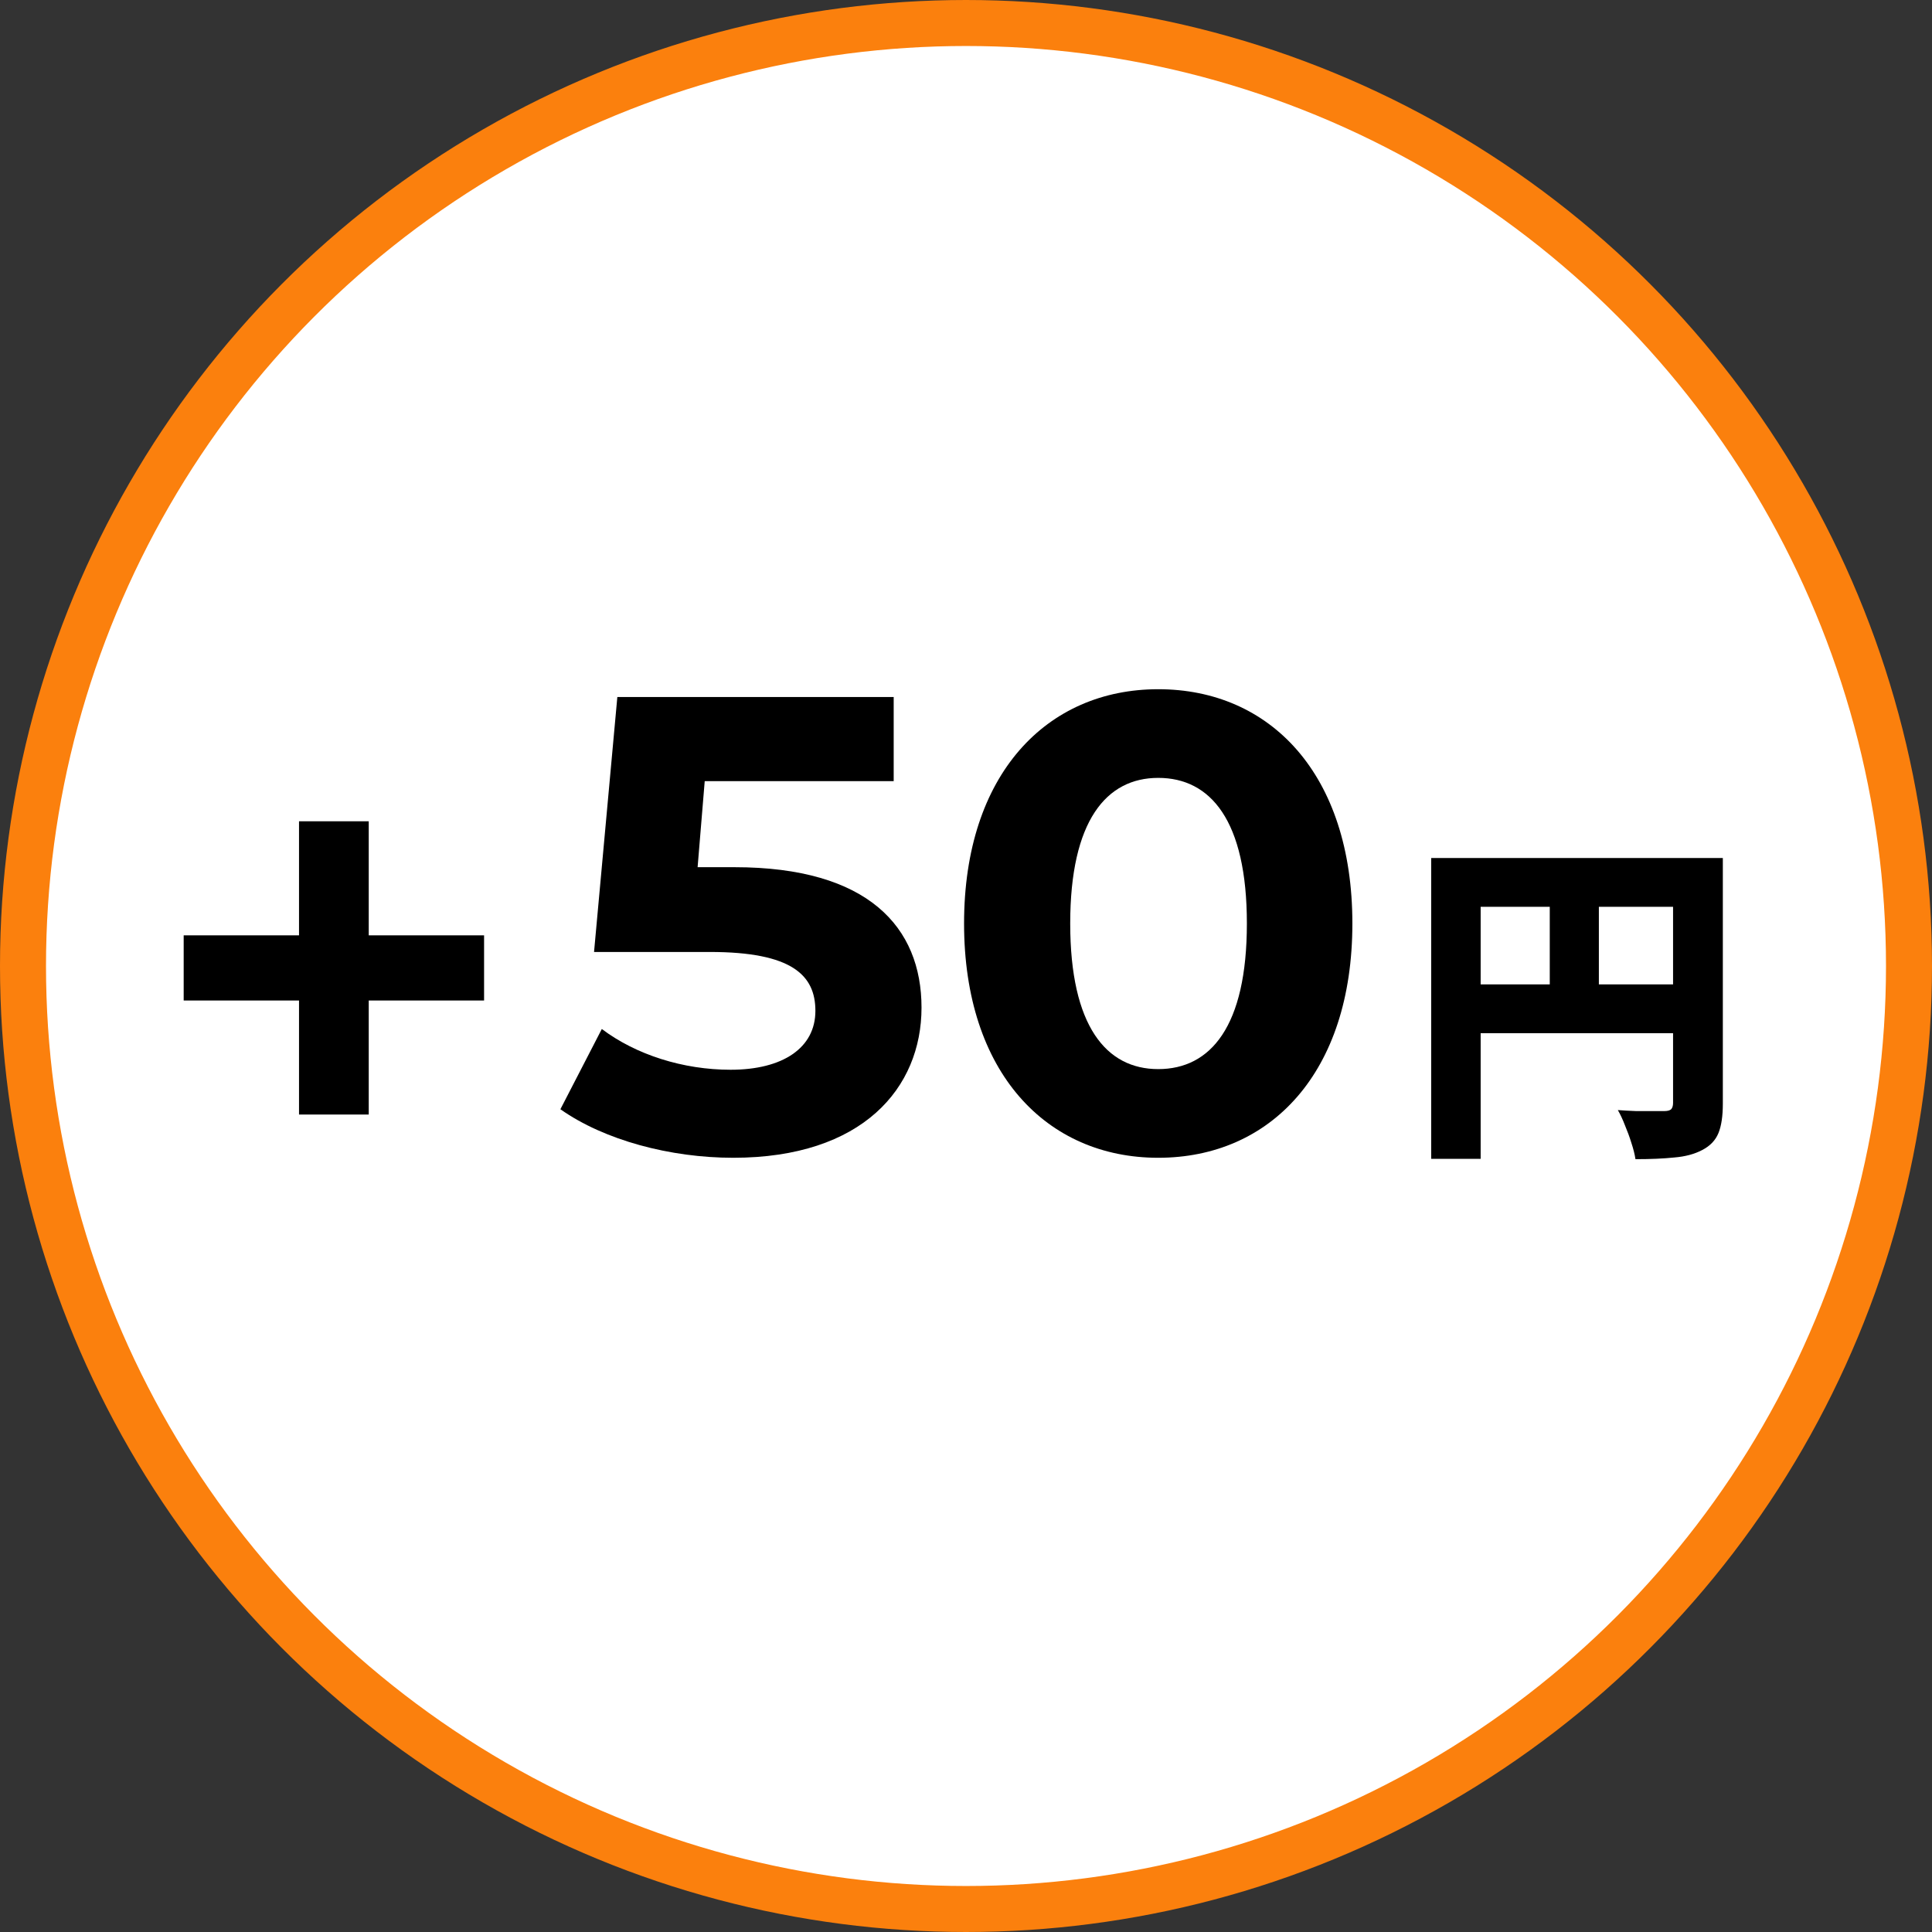
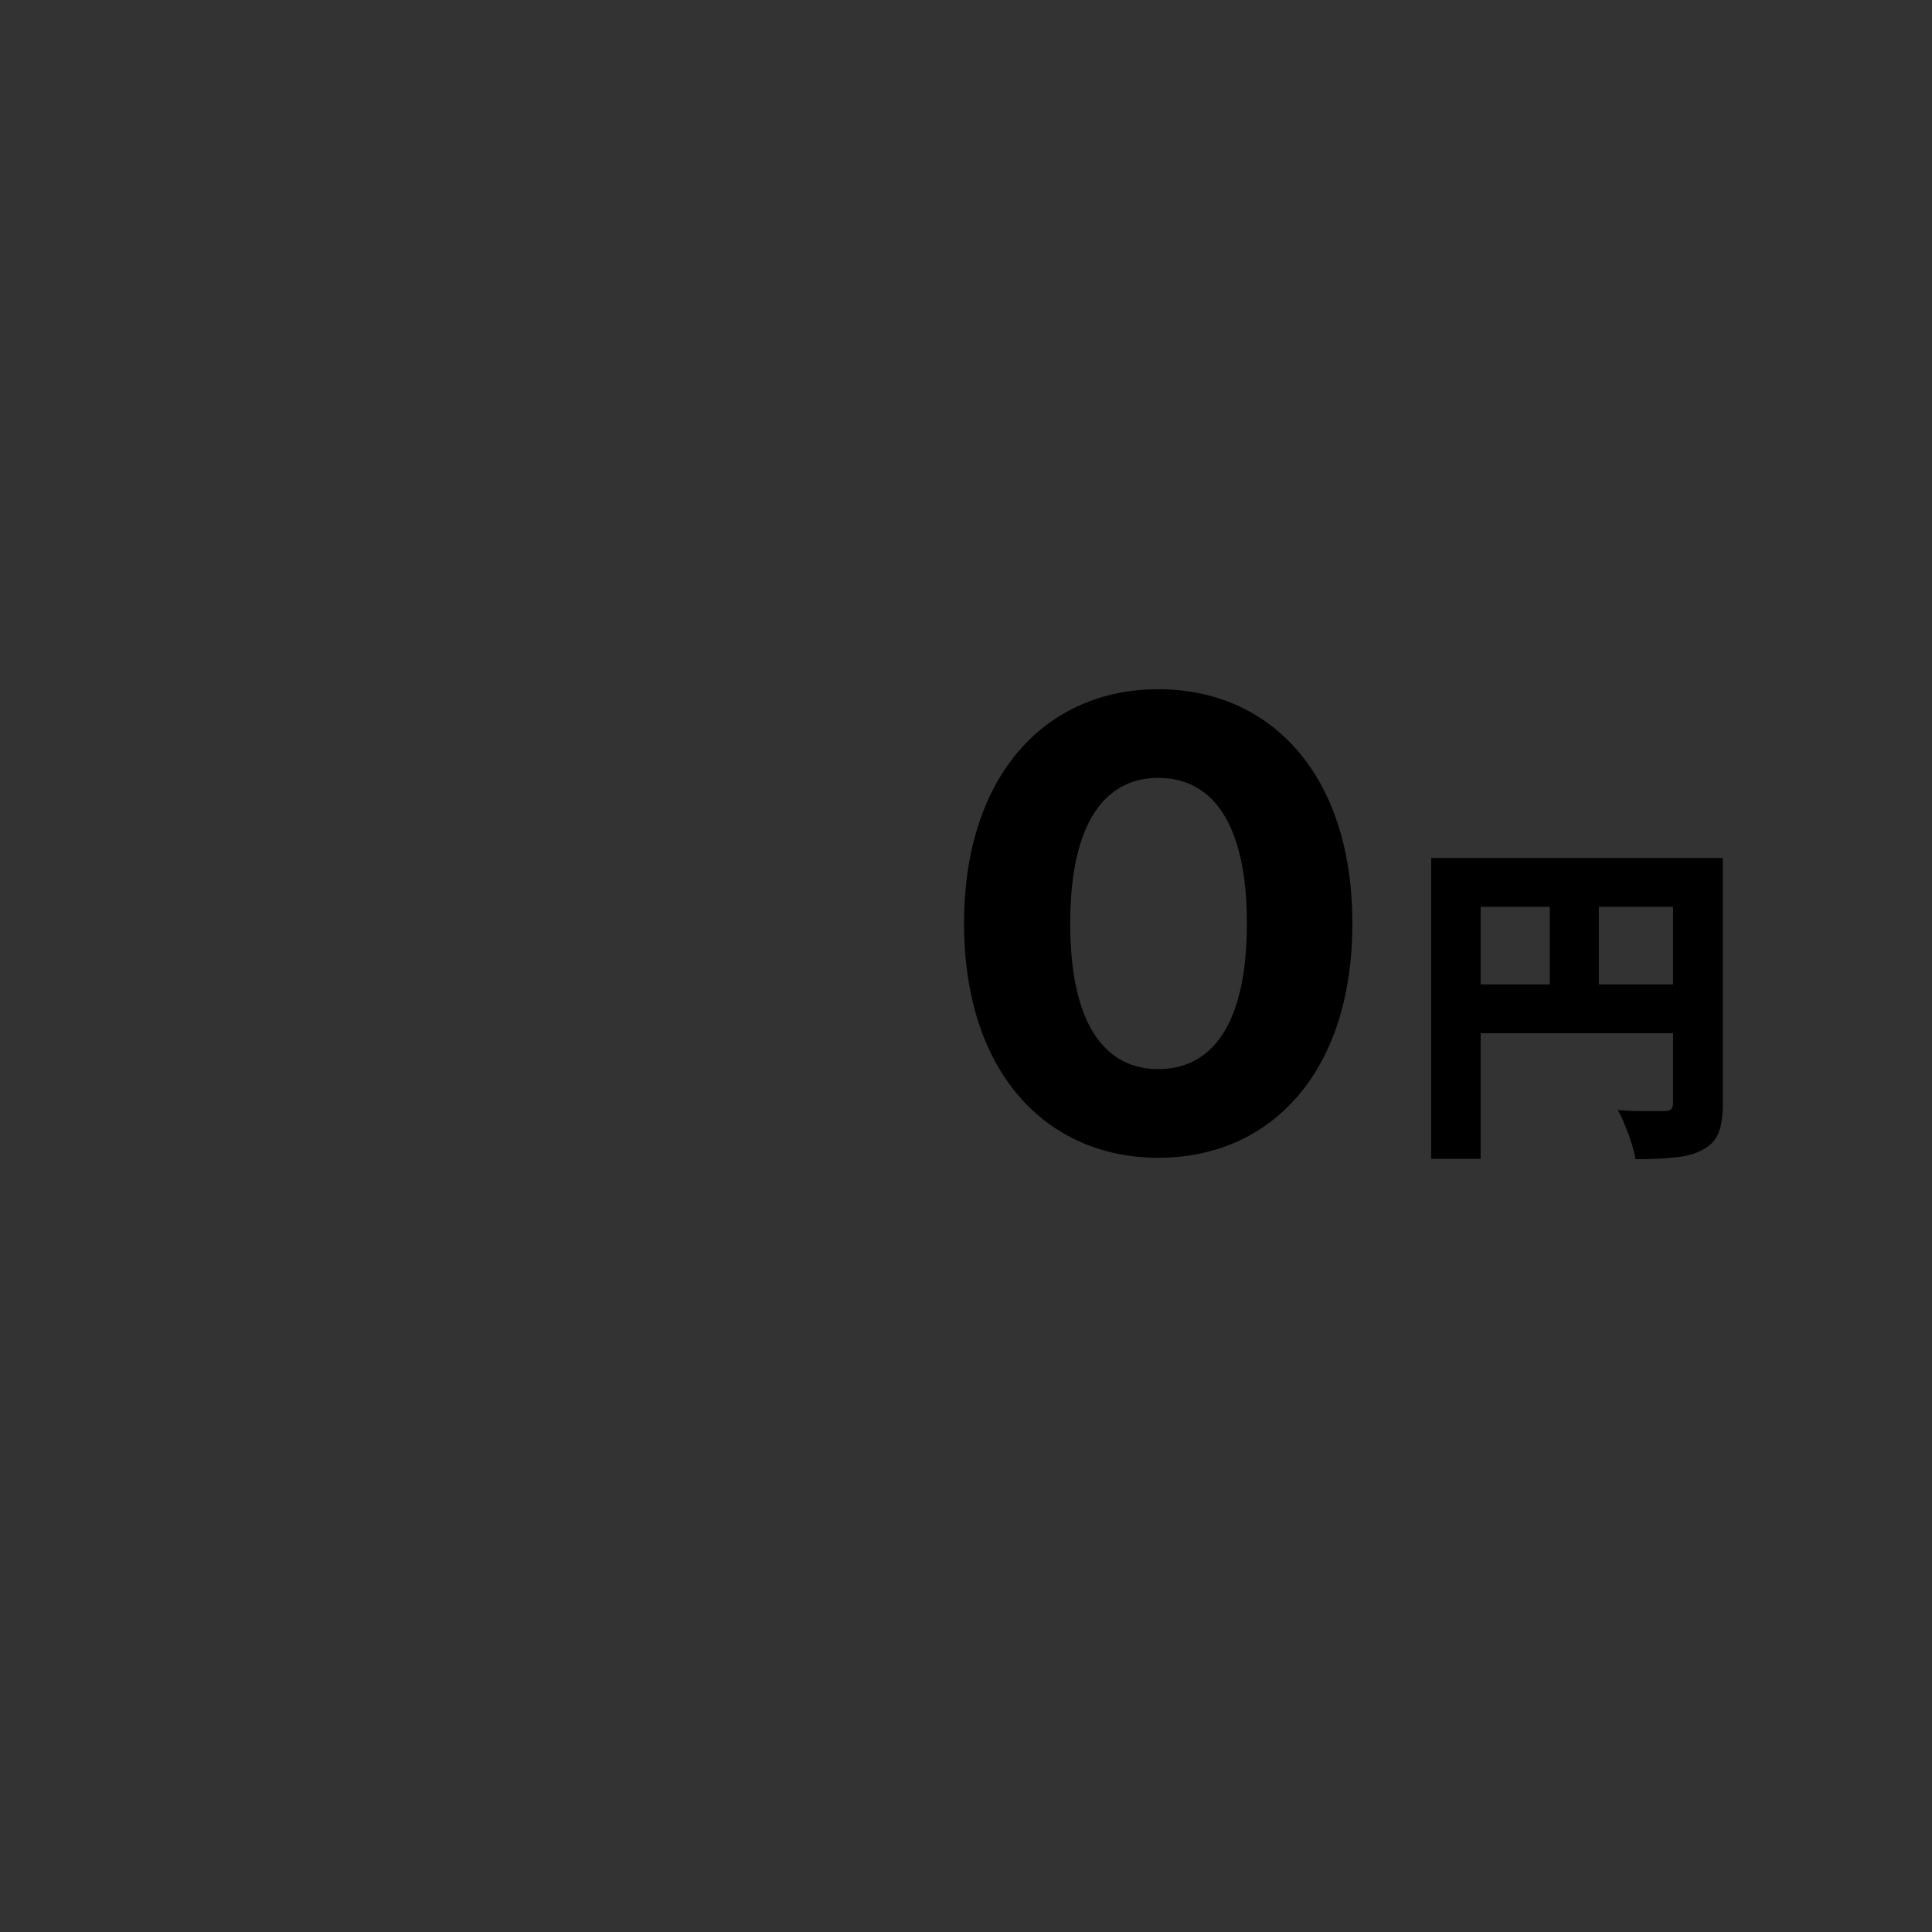
<svg xmlns="http://www.w3.org/2000/svg" width="84" height="84" viewBox="0 0 84 84" fill="none">
  <rect x="0" y="0" width="84" height="84" fill="#333333" stroke="none" />
-   <circle cx="42" cy="42" r="41" fill="white" stroke="#FB800D" stroke-width="2" />
-   <path d="M21.047 40.667V43.5H16.032V48.458H13.001V43.5H7.986V40.667H13.001V35.708H16.032V40.667H21.047Z" fill="black" />
  <path d="M62.226 37.306H73.787V39.427H64.376V50.384H62.226V37.306ZM72.742 37.306H74.906V47.984C74.906 48.524 74.843 48.951 74.715 49.265C74.587 49.579 74.352 49.825 74.008 50.002C73.674 50.178 73.272 50.286 72.8 50.325C72.329 50.374 71.764 50.399 71.107 50.399C71.077 50.193 71.018 49.957 70.93 49.692C70.852 49.437 70.758 49.182 70.65 48.926C70.552 48.671 70.449 48.45 70.341 48.264C70.596 48.283 70.861 48.298 71.136 48.308C71.411 48.308 71.662 48.308 71.887 48.308C72.113 48.308 72.27 48.308 72.359 48.308C72.496 48.308 72.594 48.283 72.653 48.234C72.712 48.175 72.742 48.082 72.742 47.954V37.306ZM63.39 42.8H73.802V44.92H63.39V42.8ZM67.381 38.485H69.516V43.86H67.381V38.485Z" fill="black" />
  <path d="M50.357 50.338C45.518 50.338 41.916 46.652 41.916 40.152C41.916 33.652 45.518 29.966 50.357 29.966C55.225 29.966 58.799 33.652 58.799 40.152C58.799 46.652 55.225 50.338 50.357 50.338ZM50.357 46.483C52.637 46.483 54.212 44.626 54.212 40.152C54.212 35.678 52.637 33.821 50.357 33.821C48.106 33.821 46.531 35.678 46.531 40.152C46.531 44.626 48.106 46.483 50.357 46.483Z" fill="black" />
-   <path d="M31.934 37.704C37.759 37.704 40.066 40.321 40.066 43.81C40.066 47.299 37.506 50.338 31.878 50.338C29.149 50.338 26.279 49.578 24.365 48.228L26.166 44.739C27.657 45.864 29.711 46.511 31.765 46.511C34.045 46.511 35.452 45.554 35.452 43.951C35.452 42.403 34.439 41.39 30.865 41.39H25.828L26.841 30.304H38.856V33.962H30.64L30.331 37.704H31.934Z" fill="black" />
</svg>